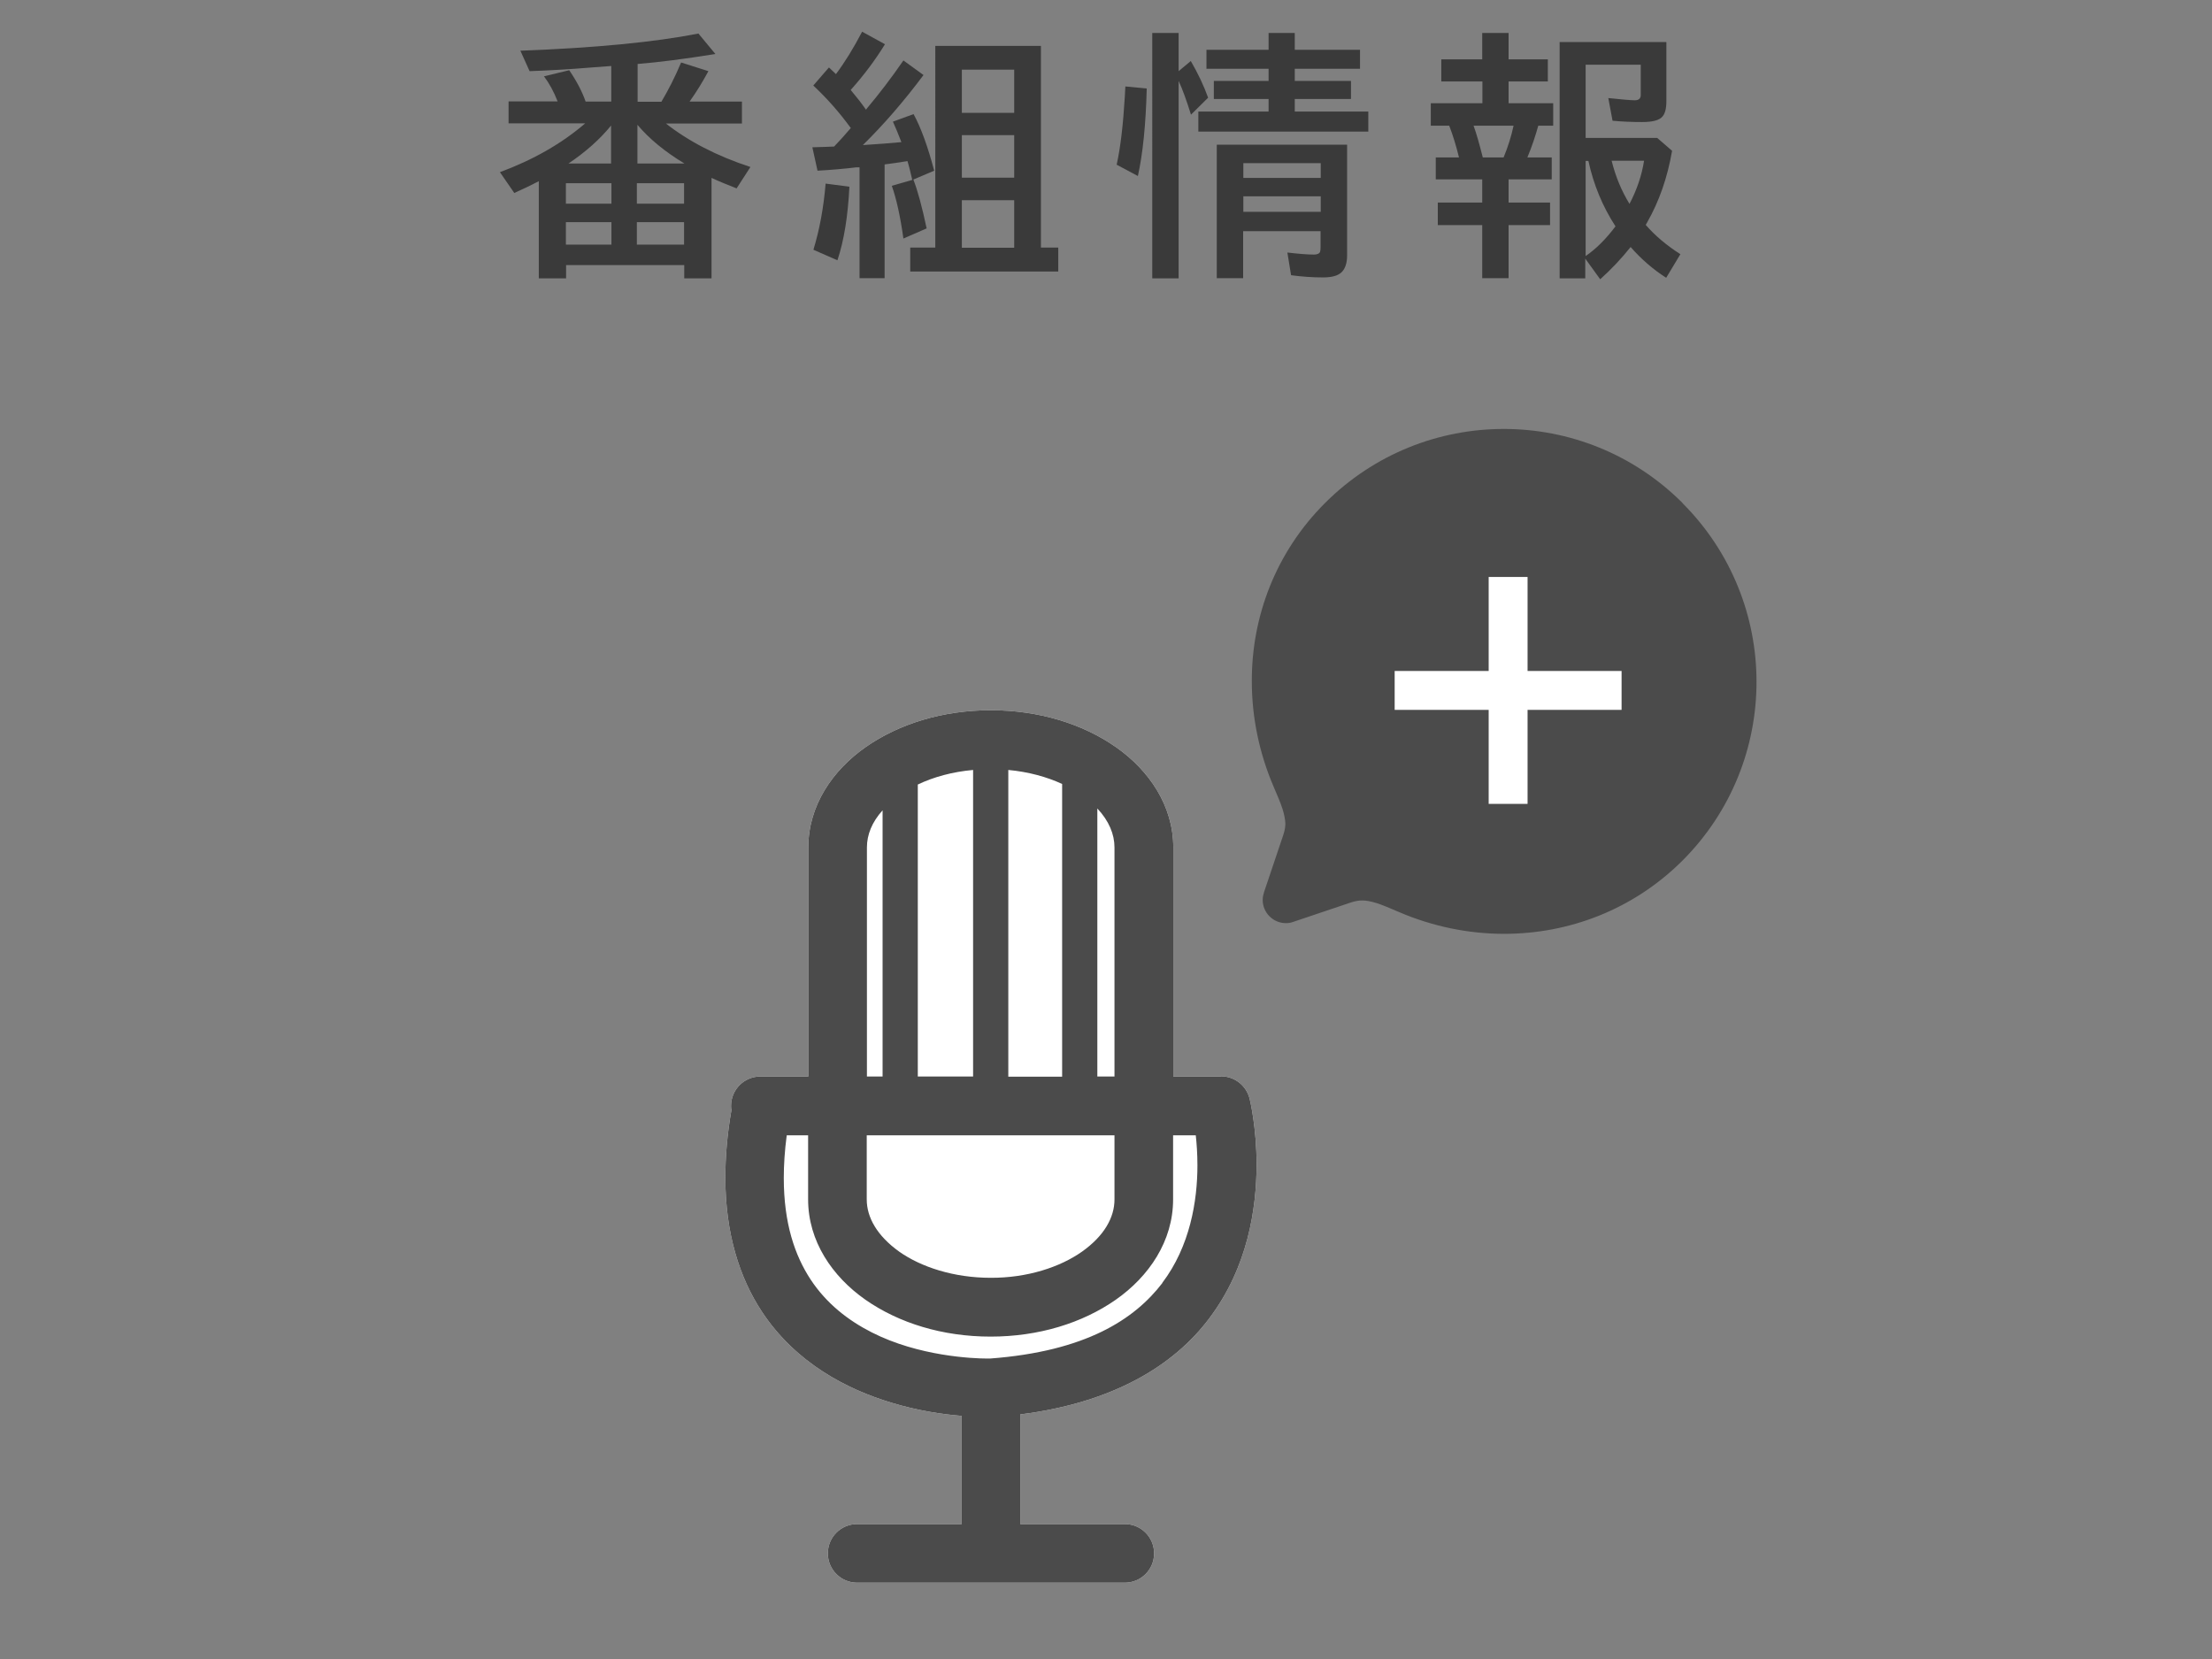
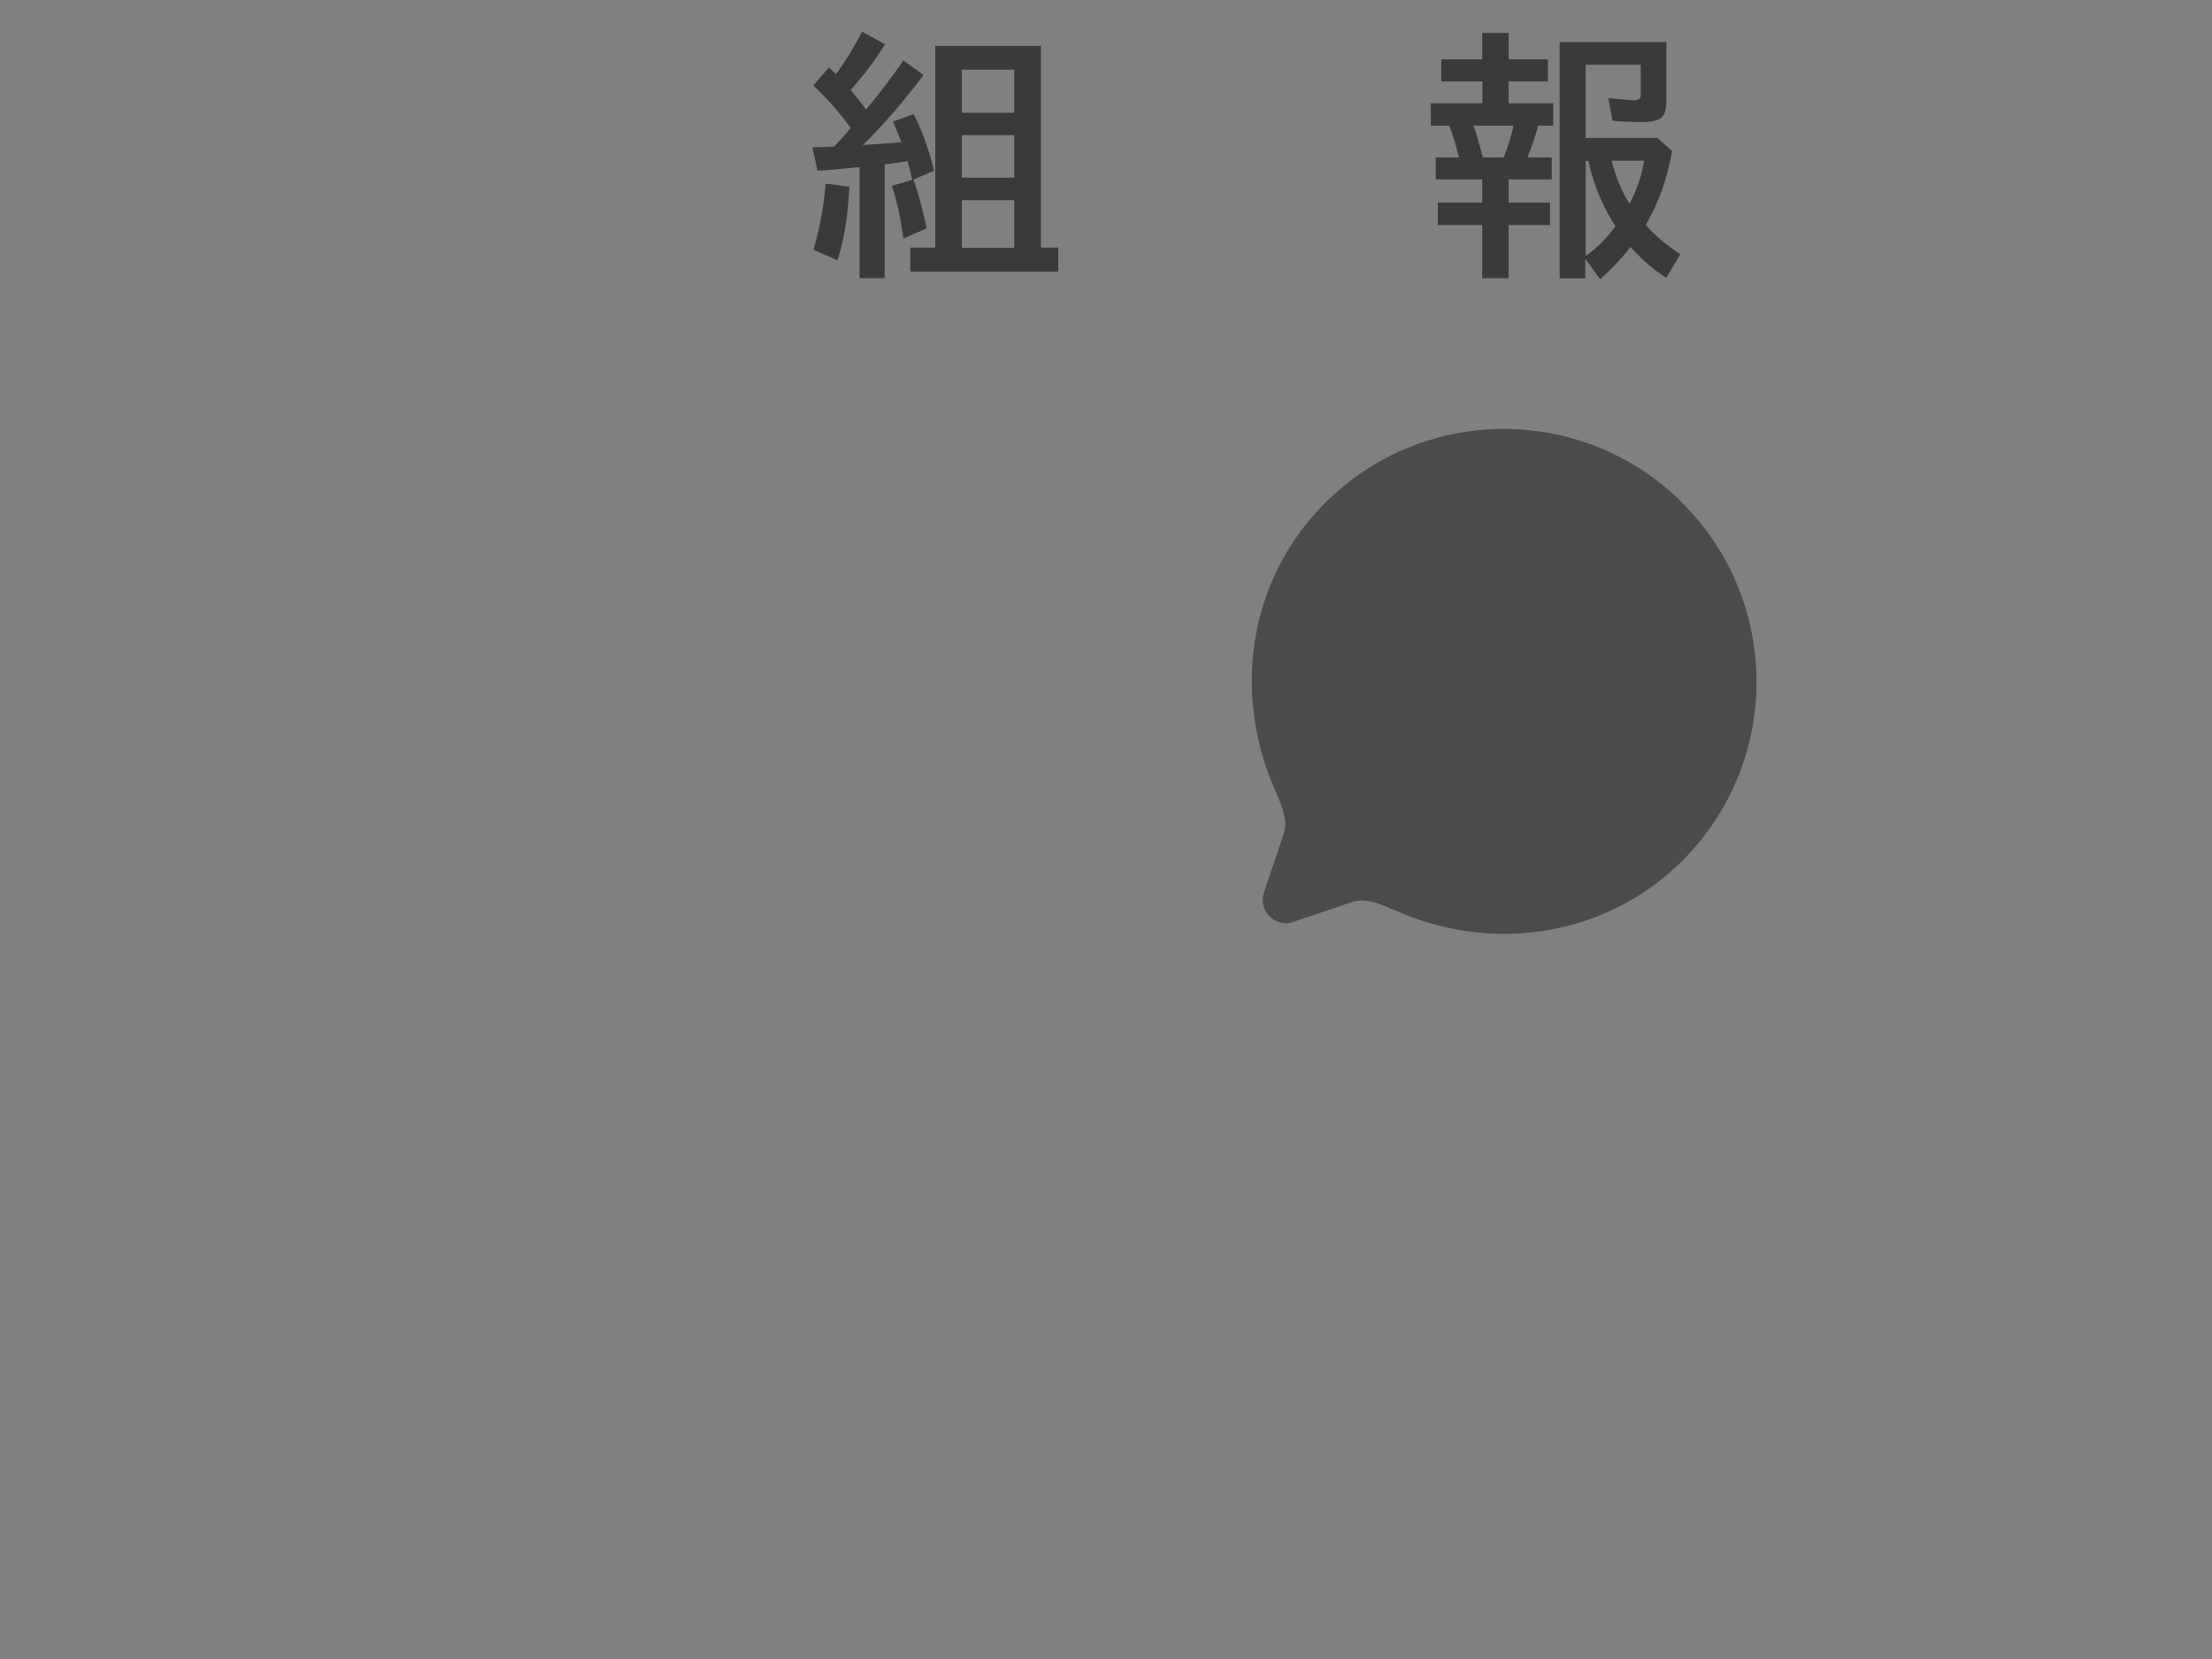
<svg xmlns="http://www.w3.org/2000/svg" id="menu" viewBox="0 0 120 90">
  <rect x="0" y="0" width="120" height="90" fill="#808080" stroke="none" />
  <defs>
    <style>
      .cls-1 {
        fill: #4b4b4b;
      }

      .cls-1, .cls-2, .cls-3 {
        stroke-width: 0px;
      }

      .cls-2 {
        fill: #3a3a3a;
      }

      .cls-3 {
        fill: #fff;
      }
    </style>
  </defs>
  <g>
-     <path class="cls-2" d="m36.1,6.68c1.24.98,2.78,1.78,4.61,2.38l-.75,1.16c-.56-.22-1.02-.41-1.36-.57v5.45h-1.48v-.72h-6.41v.72h-1.48v-5.27c-.36.19-.8.4-1.33.64l-.78-1.13c1.81-.67,3.35-1.55,4.63-2.65h-4.16v-1.19h2.66c-.21-.54-.46-.99-.74-1.36l1.37-.33c.41.6.7,1.16.89,1.7h1.39v-1.93c-.53.04-.93.07-1.2.09-.97.08-2.05.15-3.23.19l-.5-1.11c4.04-.15,7.26-.46,9.66-.93l.92,1.11c-1.69.27-3.1.45-4.22.54v2.05h1.29c.37-.62.73-1.32,1.07-2.13l1.48.47c-.31.58-.65,1.13-1.02,1.65h2.84v1.19h-4.14Zm-2.93,3.26h-2.47v1.11h2.47v-1.11Zm-2.47,2.11v1.22h2.47v-1.22h-2.47Zm.14-3.18h2.31v-2.06c-.59.73-1.36,1.42-2.31,2.06Zm6.27,1.07h-2.56v1.11h2.56v-1.11Zm0,3.33v-1.22h-2.56v1.22h2.56Zm-2.53-4.4h2.55c-1.06-.64-1.91-1.34-2.55-2.1v2.1Z" />
    <path class="cls-2" d="m46.15,6.94c-.61-.84-1.29-1.61-2.03-2.3l.85-.98c.16.15.28.27.38.36.48-.64.95-1.4,1.42-2.3l1.24.68c-.53.86-1.15,1.69-1.86,2.48.32.38.6.74.83,1.07.02-.03.04-.05.06-.08.64-.76,1.3-1.62,1.97-2.59l1.09.79c-1.06,1.42-2.16,2.69-3.29,3.8.85-.05,1.54-.11,2.09-.16-.17-.44-.32-.81-.46-1.11l1.12-.41c.4.73.77,1.75,1.12,3.07l-1.13.48c.23.59.47,1.47.72,2.65l-1.26.55c-.17-1.21-.38-2.16-.63-2.86l1.11-.32c-.09-.39-.17-.73-.26-1.02-.5.08-.91.14-1.24.18v6.17h-1.36v-6.01h-.19c-.67.08-1.37.14-2.09.18l-.28-1.27c.21,0,.43-.02.66-.02l.52-.02c.27-.28.58-.62.92-1.02Zm-2.02,6.6c.33-1.08.55-2.27.66-3.58l1.29.17c-.08,1.59-.29,2.91-.65,3.99l-1.3-.57Zm12.34-11.05v10.94h.94v1.3h-8.03v-1.3h1.36V2.49h5.73Zm-4.29,1.29v2.34h2.84v-2.34h-2.84Zm0,3.55v2.31h2.84v-2.31h-2.84Zm0,3.53v2.58h2.84v-2.58h-2.84Z" />
-     <path class="cls-2" d="m60.58,8.93c.21-.95.35-2.17.44-3.68l.03-.56,1.16.11c-.05,1.95-.21,3.53-.48,4.75l-1.16-.62Zm3.36-4.53v10.7h-1.43V1.79h1.43v2.07l.66-.55c.4.69.71,1.35.94,1.99l-.93.92c-.24-.77-.46-1.38-.67-1.83Zm6.3-1.7h3.54v1.03h-3.54v.66h3.05v.98h-3.05v.68h3.99v1.09h-9.22v-1.09h3.81v-.68h-2.97v-.98h2.97v-.66h-3.37v-1.03h3.37v-.91h1.42v.91Zm2.84,5.15v6c0,.42-.1.72-.3.92-.2.19-.53.28-1.01.28-.56,0-1.14-.04-1.73-.12l-.2-1.23c.61.07,1.09.11,1.44.11.18,0,.29-.05.33-.14.02-.05.03-.14.03-.25v-.88h-4.2v2.55h-1.43v-7.24h7.06Zm-5.63,1v.8h4.2v-.8h-4.2Zm0,1.8v.84h4.2v-.84h-4.2Z" />
    <path class="cls-2" d="m80.41,3.22v-1.43h1.43v1.43h2.13v1.2h-2.13v1.18h2.42v1.22h-.81c-.15.54-.34,1.12-.59,1.72h1.32v1.19h-2.34v1.26h2.25v1.22h-2.25v2.88h-1.43v-2.88h-2.41v-1.22h2.41v-1.26h-2.52v-1.19h1.26c-.15-.61-.32-1.18-.53-1.72h-1v-1.22h2.8v-1.18h-2.23v-1.2h2.23Zm1.7,3.6h-2.17c.16.43.32,1.01.5,1.72h1.13c.24-.58.42-1.16.54-1.72Zm8.29-4.53v3.2c0,.4-.07.68-.22.84-.17.2-.54.29-1.09.29s-1.08-.02-1.61-.07l-.23-1.23c.76.08,1.24.12,1.44.12s.32-.09.32-.28v-1.65h-2.99v3.97h3.88l.81.7c-.25,1.45-.7,2.74-1.35,3.88l-.08.14c.5.58,1.13,1.11,1.88,1.59l-.77,1.28c-.72-.46-1.36-1.02-1.93-1.67-.49.62-1.04,1.2-1.65,1.75l-.81-1.12v1.07h-1.39V2.28h5.77Zm-4.38,6.43v5.17c.56-.38,1.1-.92,1.62-1.61-.7-1.08-1.19-2.26-1.47-3.55h-.15Zm2.38,2.34c.41-.78.67-1.57.79-2.34h-1.76c.22.88.55,1.66.97,2.34Z" />
  </g>
  <g>
-     <path class="cls-3" d="m66.23,58.4h-2.58v-12.43c0-2.26-1.31-4.18-3.11-5.44-1.82-1.27-4.19-2-6.79-2-2.6,0-4.97.73-6.79,2-1.8,1.26-3.11,3.18-3.11,5.44v12.43h-2.6c-.88,0-1.59.71-1.59,1.59,0,.08,0,.16.02.23-.23,1.31-.33,2.53-.33,3.67,0,3,.76,5.42,1.99,7.28,1.85,2.79,4.62,4.2,7,4.92,1.48.45,2.83.64,3.83.72v5.87h-5.67c-.88,0-1.59.71-1.59,1.59s.71,1.59,1.59,1.59h14.52c.88,0,1.59-.71,1.59-1.59s-.71-1.59-1.59-1.59h-5.67v-5.95c5.03-.63,8.34-2.65,10.26-5.22,2.1-2.79,2.55-5.97,2.56-8.3,0-2.07-.36-3.53-.38-3.61-.18-.71-.81-1.21-1.55-1.21Z" />
-     <path class="cls-1" d="m66.23,58.4h-2.58v-12.43c0-2.26-1.31-4.18-3.11-5.44-1.82-1.27-4.19-2-6.79-2-2.6,0-4.97.73-6.79,2-1.8,1.26-3.11,3.18-3.11,5.44v12.43h-2.6c-.88,0-1.59.71-1.59,1.59,0,.08,0,.16.02.23-.23,1.31-.33,2.53-.33,3.67,0,3,.76,5.42,1.99,7.28,1.85,2.79,4.62,4.2,7,4.92,1.48.45,2.83.64,3.83.72v5.87h-5.67c-.88,0-1.59.71-1.59,1.59s.71,1.59,1.59,1.59h14.52c.88,0,1.59-.71,1.59-1.59s-.71-1.59-1.59-1.59h-5.67v-5.95c5.03-.63,8.34-2.65,10.26-5.22,2.1-2.79,2.55-5.97,2.56-8.3,0-2.07-.36-3.53-.38-3.61-.18-.71-.81-1.21-1.55-1.21Zm-6.7-14.54c.63.67.93,1.4.93,2.11v12.43h-.93v-14.54Zm-4.83-2.09c1.08.1,2.08.37,2.92.76v15.88h-2.92v-16.63Zm-4.91.79c.86-.41,1.88-.69,3-.79v16.63h-3v-15.84Zm-2.76,3.41c0-.68.27-1.37.85-2.01v14.44h-.85v-12.43Zm0,15.62h13.43v3.48c0,.97-.55,1.97-1.76,2.83-1.19.84-2.97,1.43-4.96,1.42-1.99,0-3.77-.58-4.96-1.42-1.2-.86-1.76-1.86-1.76-2.83v-3.48Zm16.03,8.01c-1.51,1.97-4.15,3.71-9.35,4.1h-.01s-.08,0-.15,0c-.75,0-3.71-.12-6.26-1.42-1.28-.65-2.45-1.56-3.31-2.86-.86-1.31-1.46-3.05-1.46-5.52,0-.71.05-1.48.16-2.31h1.16v3.48c0,2.26,1.31,4.18,3.11,5.44,1.82,1.27,4.19,2,6.79,2,2.6,0,4.97-.73,6.79-2,1.8-1.26,3.11-3.18,3.11-5.44v-3.48h1.23c.05.45.09,1.01.09,1.63,0,1.93-.4,4.39-1.91,6.38Z" />
-   </g>
+     </g>
  <path class="cls-1" d="m91.28,27.29c-2.68-2.68-6.19-4.02-9.7-4.02-3.51,0-7.02,1.34-9.7,4.02-2.68,2.68-3.98,6.17-3.97,9.67,0,1.94.4,3.89,1.18,5.71.22.51.39.91.49,1.23.1.32.14.56.15.77,0,.19-.03.37-.11.62l-1.05,3.12c-.04.13-.07.27-.07.41,0,.33.13.65.37.89h0c.24.24.56.37.89.37.14,0,.27-.02.4-.07l3.12-1.05h0c.25-.08.43-.11.62-.11.21,0,.45.04.77.14.32.1.72.27,1.23.49,1.82.78,3.76,1.18,5.7,1.18,3.5,0,6.99-1.3,9.67-3.97,2.68-2.68,4.02-6.19,4.02-9.7,0-3.51-1.34-7.02-4.02-9.7Z" />
-   <path class="cls-3" d="m82.87,43.61h-2.11v-5.1h-5.1v-2.11h5.1v-5.1h2.11v5.1h5.1v2.11h-5.1v5.1Z" />
</svg>